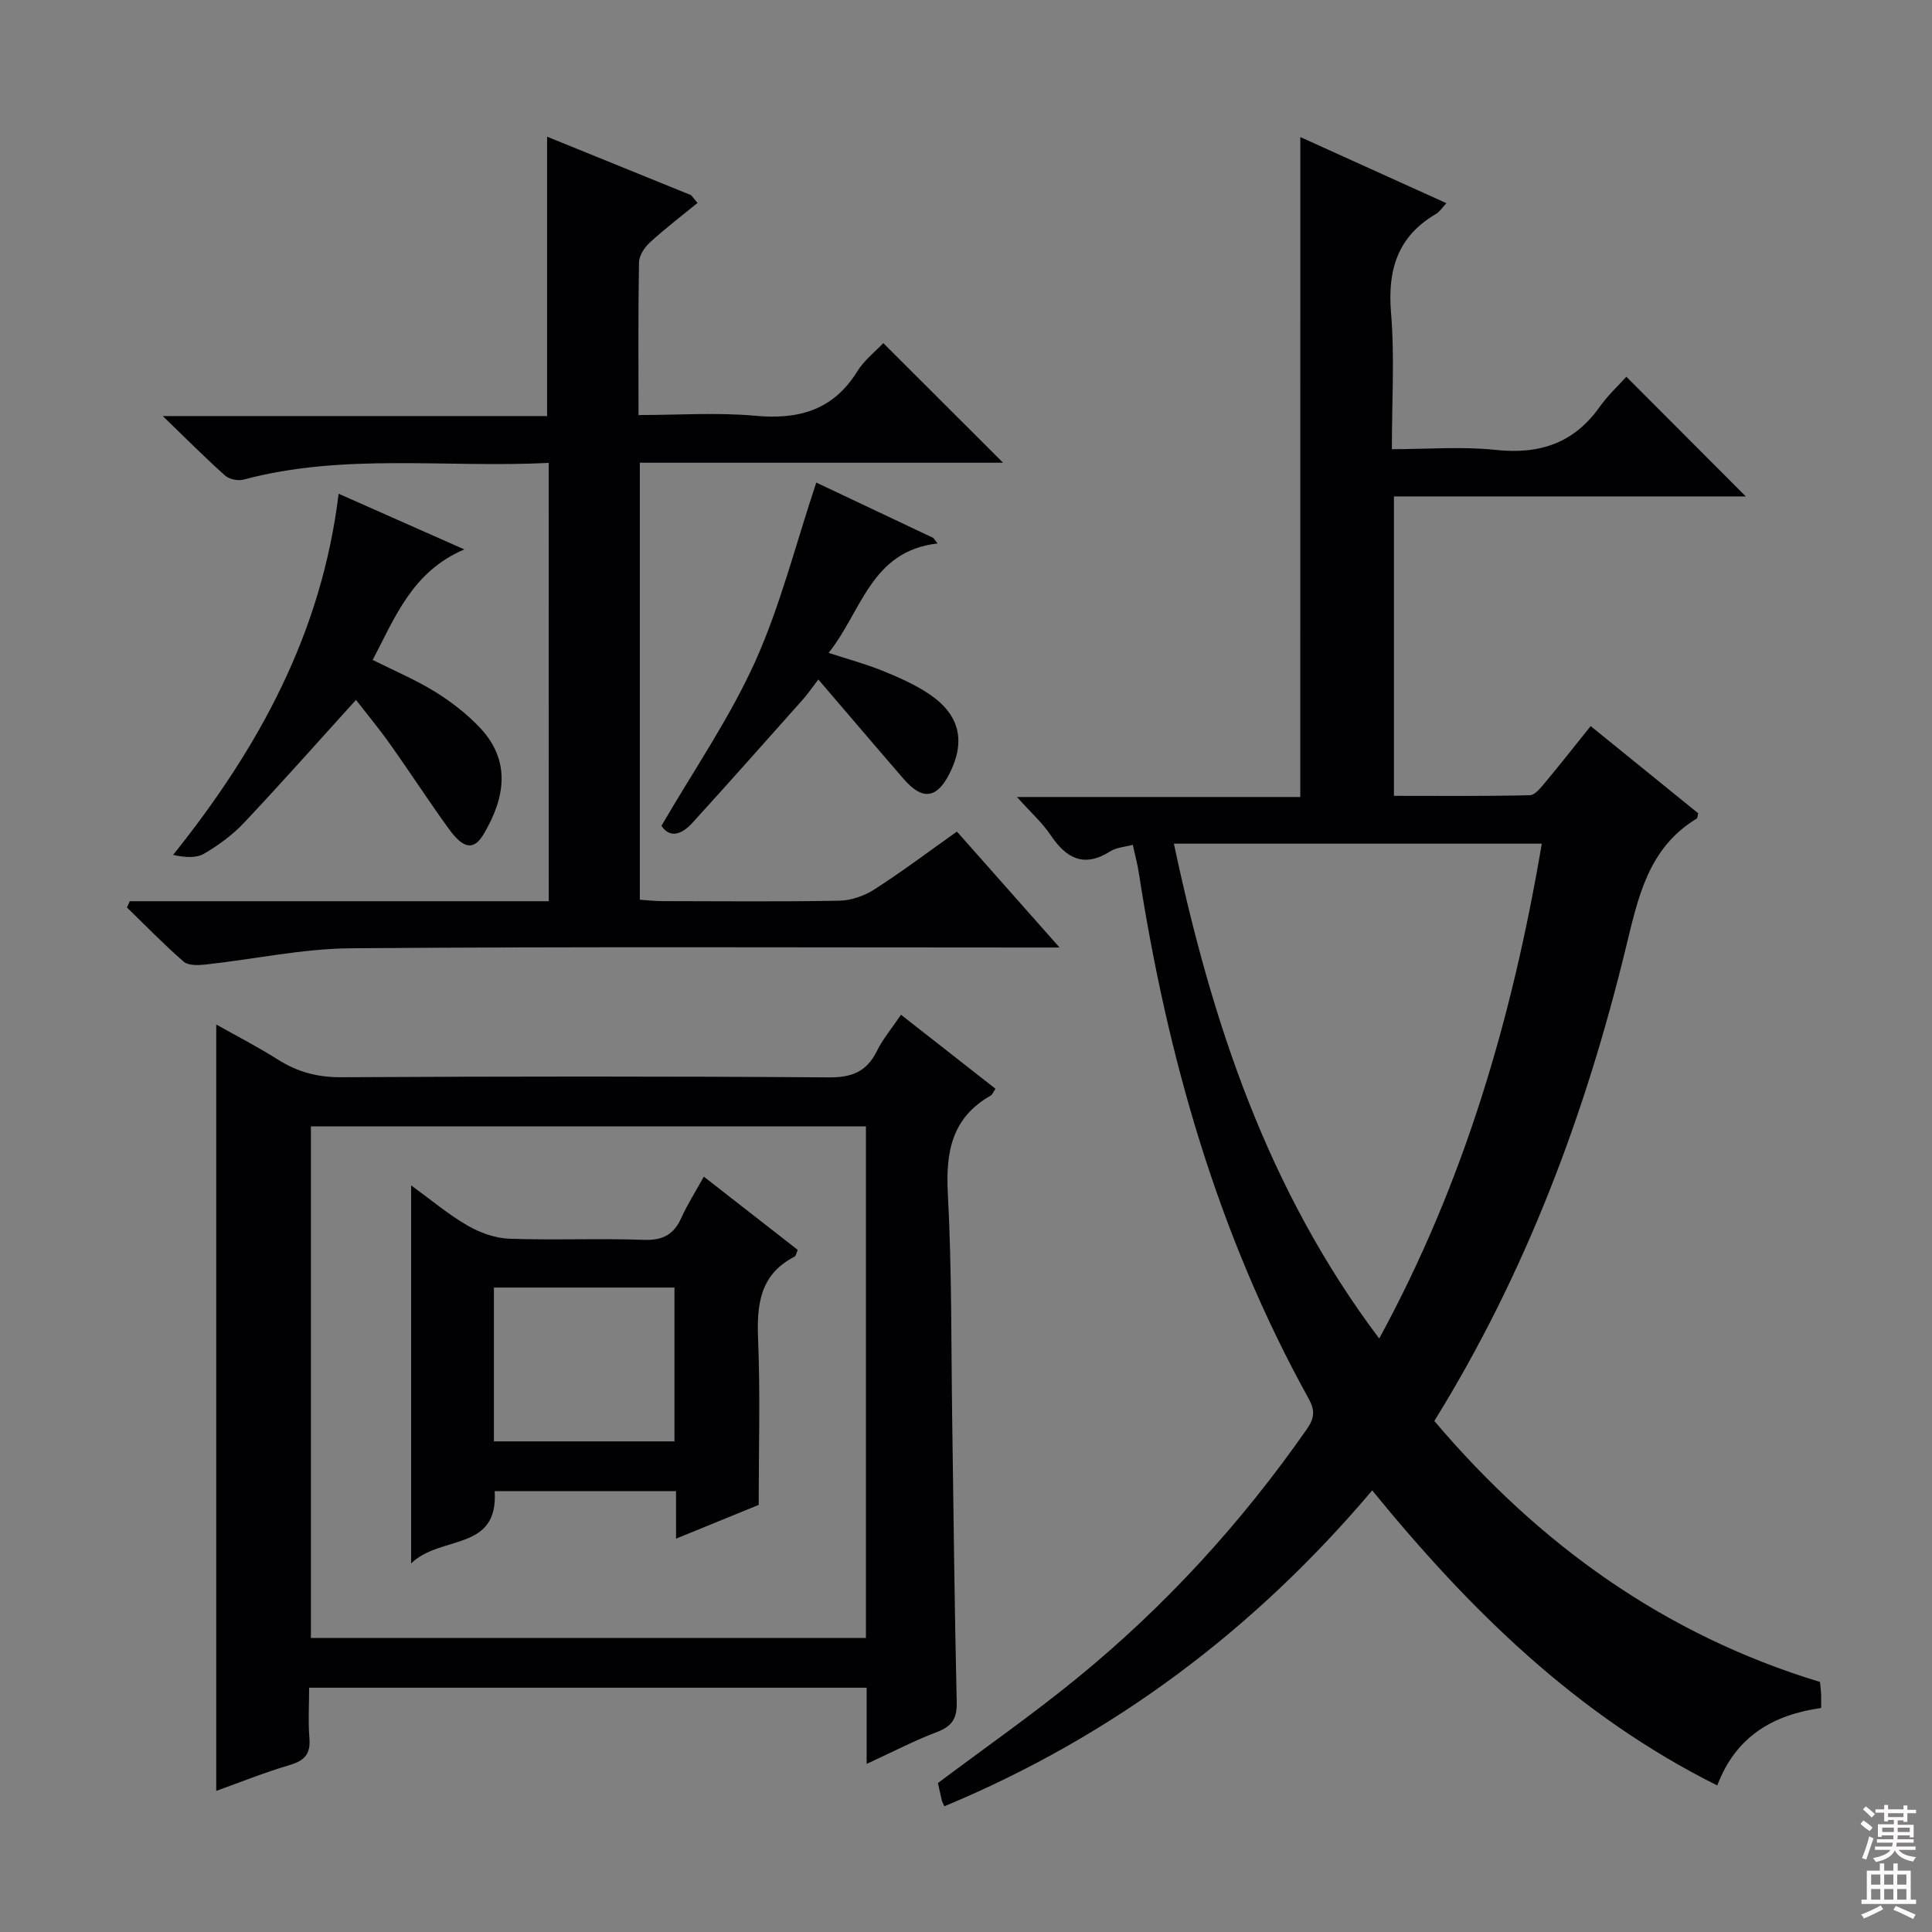
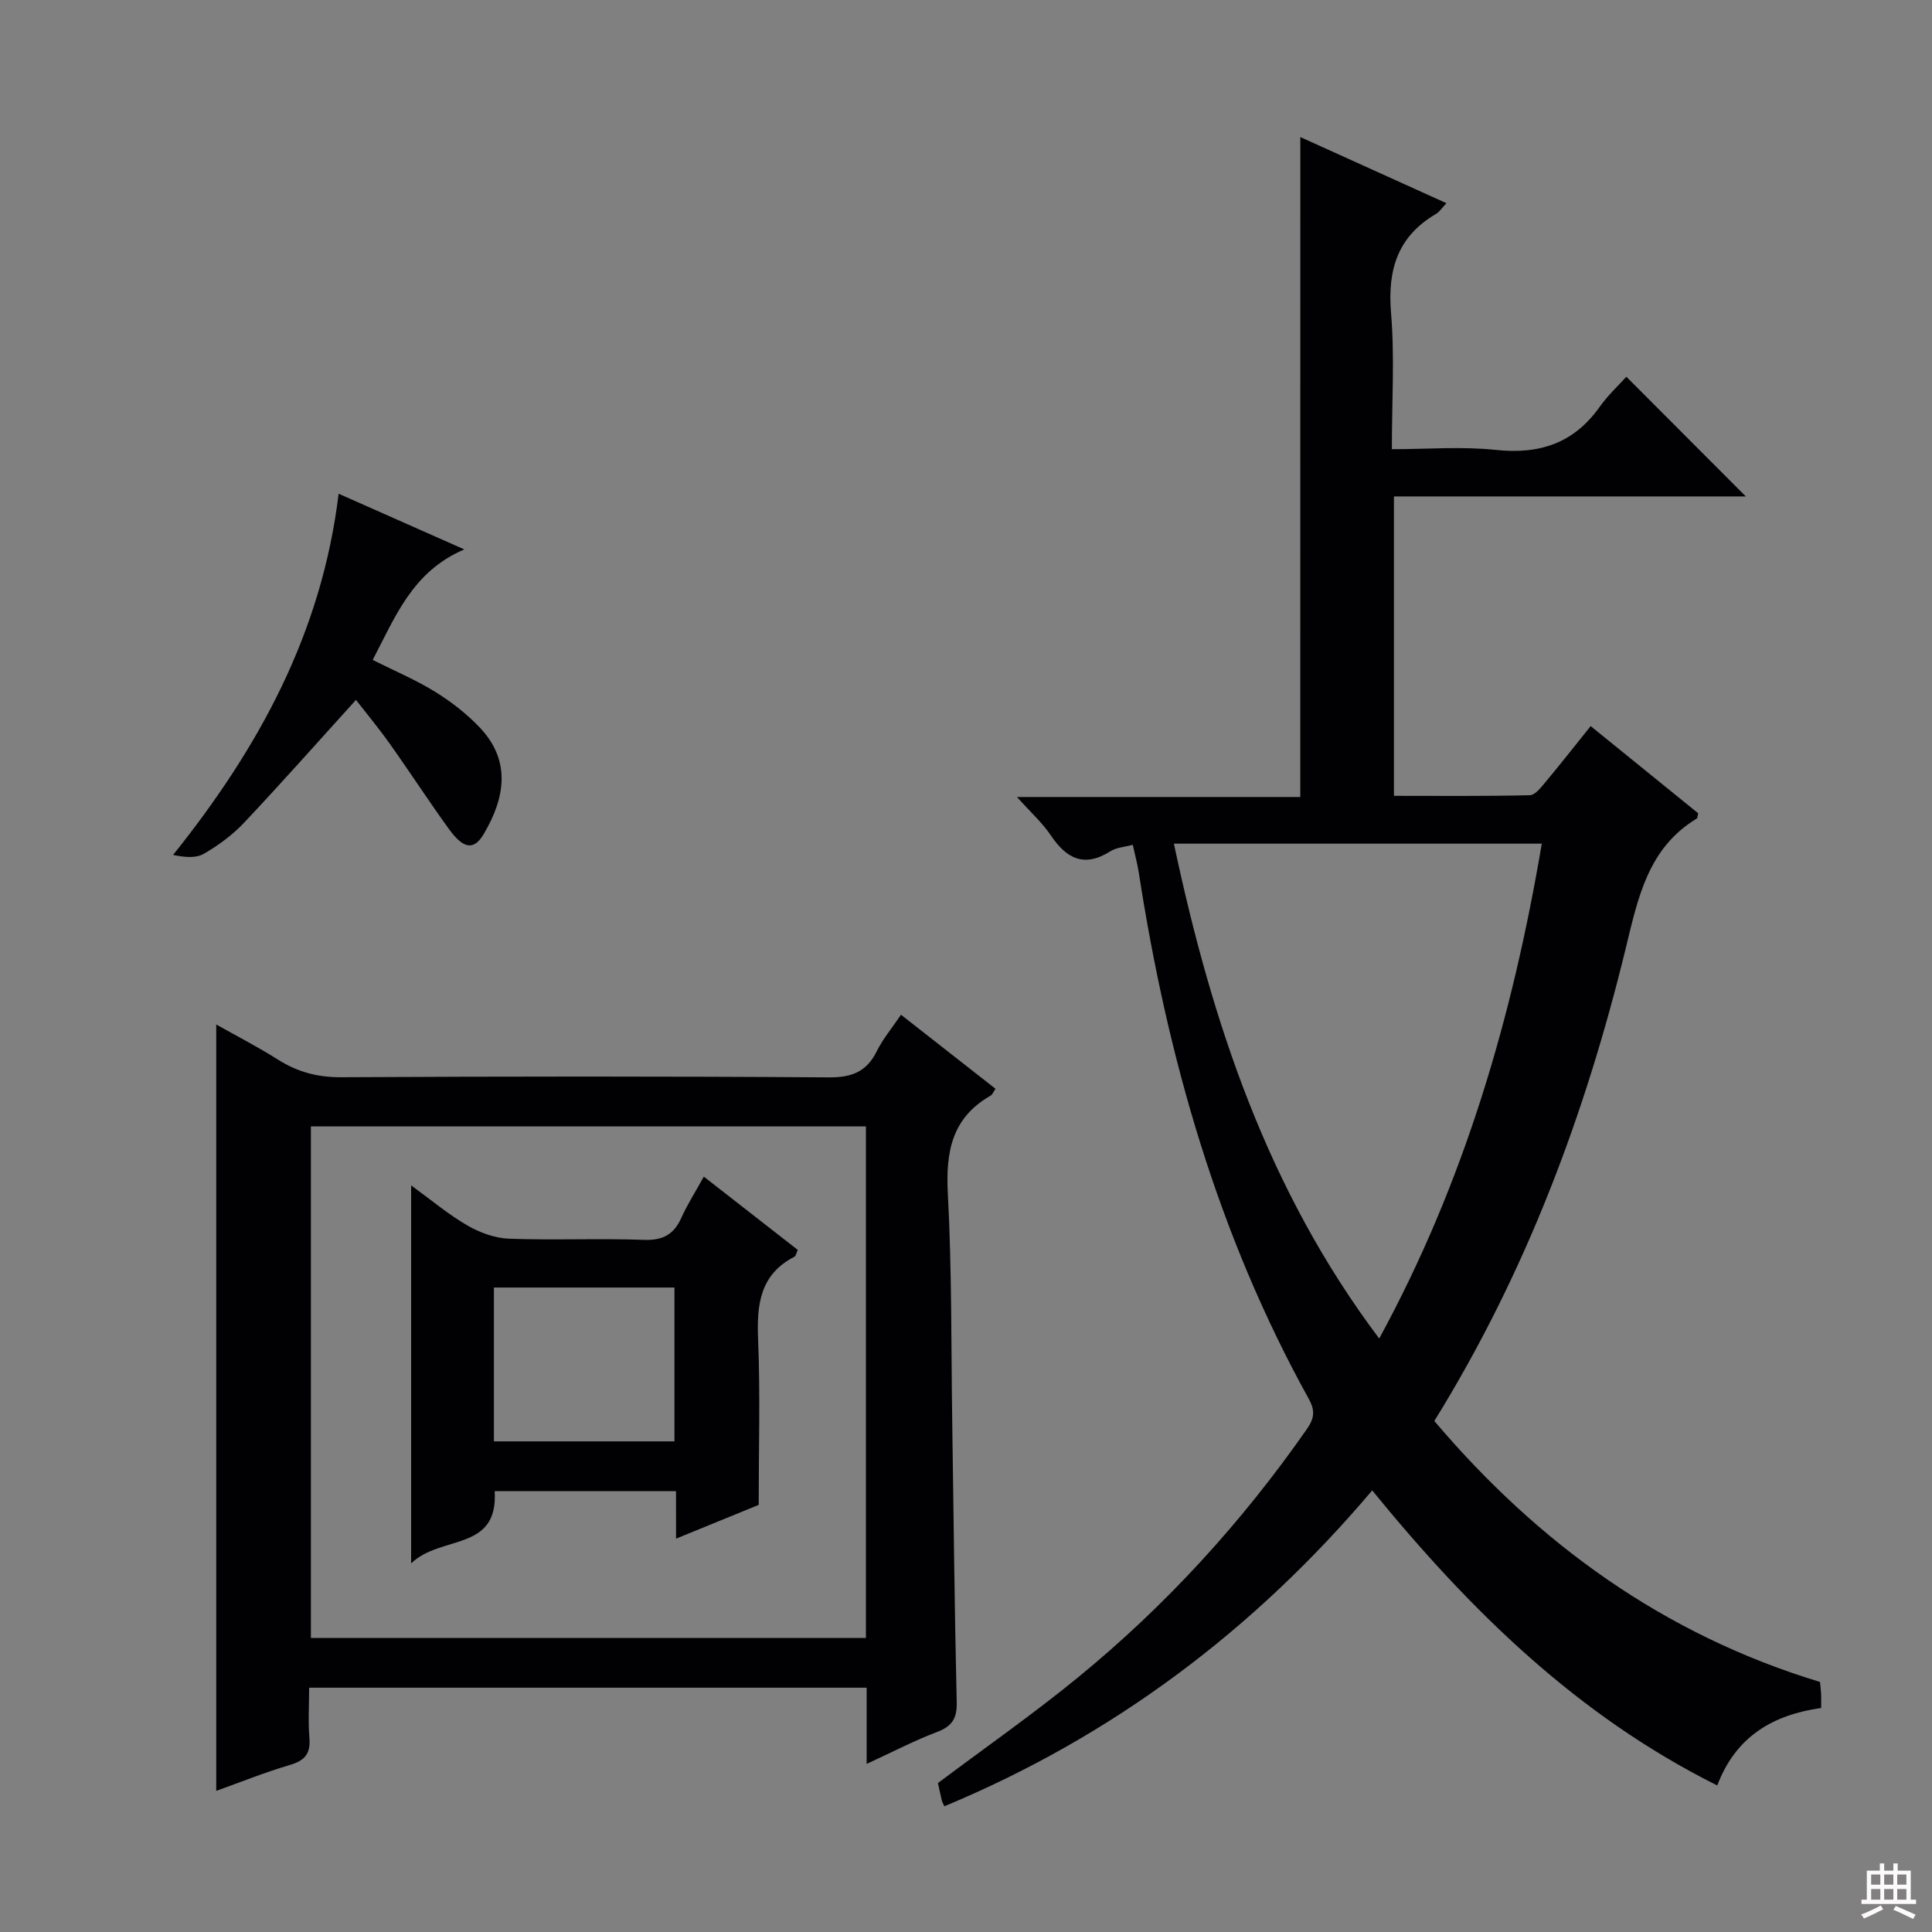
<svg xmlns="http://www.w3.org/2000/svg" enable-background="new 0 0 400 400" viewBox="0 0 400 400">
  <rect x="0" y="0" width="400" height="400" fill="#808080" stroke="none" />
  <g fill="#010103">
-     <path d="m269.22 28.38c10.13 4.59 20.02 9.06 30.25 13.69-.98 1.03-1.44 1.79-2.11 2.19-7.98 4.65-10.11 11.56-9.36 20.52.76 9.08.17 18.28.17 28.22 7.36 0 14.51-.6 21.52.15 9.07.97 16.17-1.39 21.51-8.92 1.72-2.43 3.96-4.49 5.52-6.23 8.65 8.66 16.83 16.86 24.73 24.78-23.39 0-47.91 0-72.85 0v61.99c9.31 0 18.73.1 28.14-.13 1.12-.03 2.35-1.66 3.27-2.76 3.08-3.69 6.04-7.47 9.32-11.55 7.65 6.2 14.98 12.15 22.26 18.05-.13.5-.11.98-.31 1.1-10.08 6.11-12.13 16.35-14.67 26.78-8.37 34.41-20.68 67.31-39.65 97.94 21.58 25.44 47.56 44.23 79.85 54.03.08.86.19 1.66.23 2.48.04.83.01 1.66.01 2.91-9.79 1.39-17.6 5.72-21.51 16.04-28.96-14.45-51.11-36.16-71.44-61.09-24.43 28.89-53.73 50.91-88.58 65.4-.26-.58-.44-.86-.52-1.18-.3-1.27-.57-2.56-.81-3.63 9.72-7.29 19.54-14.15 28.8-21.71 18.29-14.93 34.09-32.22 47.61-51.61 1.59-2.28 1.66-3.9.35-6.25-18.82-33.99-29.26-70.7-35.17-108.88-.28-1.8-.76-3.56-1.25-5.8-1.64.45-3.37.53-4.64 1.34-5.42 3.43-9.09 1.53-12.34-3.31-1.75-2.6-4.15-4.75-7-7.93h58.66c.01-45.79.01-90.83.01-136.63zm-26.18 146.29c7.87 37.02 19.39 71.73 42.51 102.46 17.66-32.43 27.59-66.58 33.66-102.46-25.54 0-50.48 0-76.17 0z" />
+     <path d="m269.22 28.38c10.13 4.59 20.02 9.06 30.25 13.69-.98 1.03-1.44 1.79-2.11 2.19-7.98 4.65-10.11 11.56-9.36 20.52.76 9.08.17 18.28.17 28.22 7.36 0 14.51-.6 21.52.15 9.07.97 16.17-1.39 21.51-8.92 1.72-2.43 3.96-4.49 5.52-6.23 8.65 8.66 16.83 16.86 24.73 24.78-23.39 0-47.91 0-72.85 0v61.99c9.31 0 18.73.1 28.14-.13 1.12-.03 2.35-1.66 3.27-2.76 3.08-3.69 6.04-7.47 9.32-11.55 7.65 6.2 14.98 12.15 22.26 18.05-.13.5-.11.98-.31 1.1-10.08 6.11-12.13 16.35-14.67 26.78-8.37 34.41-20.68 67.31-39.65 97.94 21.58 25.44 47.56 44.23 79.85 54.03.08.86.19 1.66.23 2.48.04.83.01 1.66.01 2.91-9.79 1.39-17.6 5.72-21.51 16.04-28.96-14.45-51.11-36.16-71.44-61.09-24.43 28.89-53.73 50.91-88.58 65.4-.26-.58-.44-.86-.52-1.18-.3-1.27-.57-2.56-.81-3.63 9.72-7.29 19.54-14.15 28.8-21.71 18.29-14.93 34.09-32.22 47.61-51.61 1.59-2.28 1.66-3.9.35-6.25-18.82-33.99-29.26-70.7-35.17-108.88-.28-1.8-.76-3.56-1.25-5.8-1.64.45-3.37.53-4.64 1.34-5.42 3.43-9.09 1.53-12.34-3.31-1.75-2.6-4.15-4.75-7-7.93h58.66c.01-45.79.01-90.83.01-136.63m-26.18 146.29c7.87 37.02 19.39 71.73 42.51 102.46 17.66-32.43 27.59-66.58 33.66-102.46-25.54 0-50.48 0-76.17 0z" />
    <path d="m179.43 365.2c0-6.03 0-10.79 0-15.78-38.6 0-76.68 0-115.43 0 0 3.59-.22 7.04.06 10.46.27 3.26-1.01 4.65-4.08 5.55-5.23 1.54-10.31 3.6-15.21 5.35 0-52.81 0-105.47 0-158.67 4.09 2.31 8.56 4.6 12.78 7.27 4.06 2.57 8.21 3.68 13.1 3.65 33.65-.18 67.31-.21 100.96.03 4.77.03 7.82-1.17 9.93-5.44 1.24-2.51 3.1-4.71 5-7.53 6.6 5.17 13.06 10.23 19.57 15.33-.45.65-.64 1.21-1.03 1.43-8 4.57-9.3 11.61-8.84 20.25.84 15.78.68 31.61.91 47.42.29 19.3.47 38.61.93 57.91.08 3.4-1 4.99-4.1 6.17-4.61 1.74-9.01 4.04-14.55 6.6zm-115.06-132v105.92h114.91c0-35.56 0-70.64 0-105.92-38.4 0-76.49 0-114.91 0z" />
-     <path d="m113.6 95.84c-21.43 1.06-42.49-2.08-63.15 3.45-1.16.31-2.98-.05-3.85-.83-4.08-3.64-7.94-7.53-12.9-12.32h79.57c0-19.45 0-38.31 0-57.84 10 4.06 19.9 8.08 29.8 12.1.45.54.9 1.07 1.35 1.61-3.31 2.71-6.71 5.3-9.86 8.18-1.11 1.01-2.23 2.71-2.26 4.11-.19 10.3-.1 20.6-.1 31.63 8.3 0 16.28-.57 24.14.15 9.02.83 16.15-1.14 21.15-9.19 1.46-2.35 3.8-4.16 5.39-5.85 8.27 8.26 16.47 16.44 24.79 24.76-24.68 0-49.8 0-75.2 0v90.48c1.61.1 3.22.29 4.83.29 12.16.02 24.33.14 36.49-.09 2.46-.05 5.19-1.01 7.28-2.36 5.7-3.66 11.13-7.76 17.05-11.95 6.92 7.81 13.6 15.36 21.25 24-2.87 0-4.57 0-6.28 0-46.82 0-93.64-.2-140.45.16-10.04.08-20.06 2.27-30.1 3.37-1.49.16-3.54.24-4.5-.59-4.09-3.55-7.87-7.45-11.76-11.23.2-.43.4-.86.59-1.29h86.74c-.01-30.46-.01-60.21-.01-90.75z" />
    <path d="m70.11 102.22c8.7 3.86 16.72 7.41 26.02 11.53-10.8 4.6-14.31 14.04-18.97 22.88 4.46 2.24 8.91 4.11 12.96 6.62 3.35 2.07 6.57 4.58 9.27 7.44 6.41 6.82 5.23 14.42.77 21.97-2.05 3.47-4.19 3.14-7.22-1.03-4.19-5.78-8.07-11.78-12.21-17.6-2.38-3.35-5.01-6.52-7.03-9.12-7.86 8.66-15.4 17.19-23.21 25.47-2.37 2.51-5.28 4.64-8.27 6.38-1.66.96-3.99.75-6.38.24 17.76-22.19 30.76-45.9 34.27-74.78z" />
-     <path d="m169 99.91c7.81 3.69 16.02 7.57 24.23 11.46.29.38.59.77.88 1.15-13.83 1.59-15.62 13.95-22.55 22.65 4.1 1.34 7.69 2.3 11.12 3.69 3.36 1.37 6.77 2.85 9.76 4.88 6.3 4.27 7.52 9.75 4.14 16.43-2.62 5.19-5.61 5.58-9.46 1.14-5.76-6.65-11.45-13.36-17.69-20.63-1.32 1.72-2.2 3.01-3.22 4.16-7.6 8.54-15.19 17.1-22.89 25.56-2.19 2.4-4.66 3.2-6.37.57 6.69-11.52 14.1-22.26 19.39-33.97 5.25-11.67 8.39-24.29 12.66-37.09z" />
    <path d="m139.96 308.73c-12.7 0-24.95 0-37.54 0 .77 12.59-11.17 9.01-17.3 14.95 0-26.8 0-52.01 0-78.26 4.2 3.05 7.71 6.02 11.63 8.29 2.57 1.49 5.71 2.64 8.64 2.75 9.31.34 18.65-.1 27.96.24 3.93.14 6.18-1.14 7.74-4.61 1.21-2.71 2.84-5.23 4.63-8.48 6.65 5.19 13 10.14 19.45 15.17-.3.64-.38 1.25-.69 1.41-7.2 3.71-7.82 9.98-7.52 17.21.46 11.29.12 22.62.12 34.17-5.57 2.27-11.02 4.5-17.11 6.99-.01-3.66-.01-6.59-.01-9.83zm-.32-42.16c-12.66 0-25.03 0-37.38 0v31.85h37.38c0-10.84 0-21.27 0-31.85z" />
  </g>
-   <path d="m385.2 377.6.6-.7c.6.4 1.3.9 1.9 1.5l-.6.7c-.8-.5-1.4-1-1.9-1.5zm.3 7.1c.6-1.4 1.1-2.9 1.5-4.5.3.1.6.3.9.4-.5 1.4-1 2.9-1.5 4.4zm.2-10.1.6-.6c.7.5 1.3 1.1 1.9 1.6l-.7.7c-.6-.6-1.2-1.2-1.8-1.7zm8.4-.8h.8v.9h1.8v.7h-1.8v1.8h-.8v-.3h-1.2v.9h3.3v2.6h-.8v-.4h-2.5c0 .3 0 .6-.1.8h3.4v.7h-3.5c0 .3-.1.6-.1.8h4v.7h-3.5c.7.9 1.9 1.3 3.6 1.5-.2.2-.4.5-.6.9-1.9-.3-3.2-1.1-3.8-2.3-.5 1.1-1.8 2-3.9 2.4-.2-.3-.4-.5-.6-.8 1.9-.4 3.1-.9 3.6-1.7h-3.2v-.7h3.5c.1-.2.1-.5.2-.8h-3.3v-.7h3.4c0-.2 0-.5 0-.8h-2.4v.3h-.8v-2.6h3.3v-.9h-1.2v.3h-.8v-1.8h-1.8v-.7h1.8v-.9h.8v.9h3.2zm-4.4 5.5h2.4c0-.3 0-.6 0-.9h-2.4zm1.2-3.1h3.2v-.8h-3.2zm4.4 2.2h-2.4v.9h2.5v-.9z" fill="#fcfafa" />
  <path d="m389.2 385.8h.9v1.5h1.9v-1.5h.9v1.5h2.7v6h1.1v.9h-11.3v-.9h1.1v-6h2.7zm.2 8.7.5.8c-1.2.6-2.5 1.3-4 1.9-.2-.3-.3-.6-.6-.8 1.6-.6 3-1.3 4.1-1.9zm-2-4.3h1.9v-2.1h-1.9zm0 3.1h1.9v-2.2h-1.9zm2.7-3.1h1.9v-2.1h-1.9zm0 3.1h1.9v-2.2h-1.9zm2.4 1.3c1.4.6 2.7 1.2 4.1 1.8l-.5.9c-1.5-.7-2.8-1.4-4.1-1.9zm2.2-6.5h-1.9v2.1h1.9zm-1.9 5.2h1.9v-2.2h-1.9z" fill="#fcfafa" />
</svg>